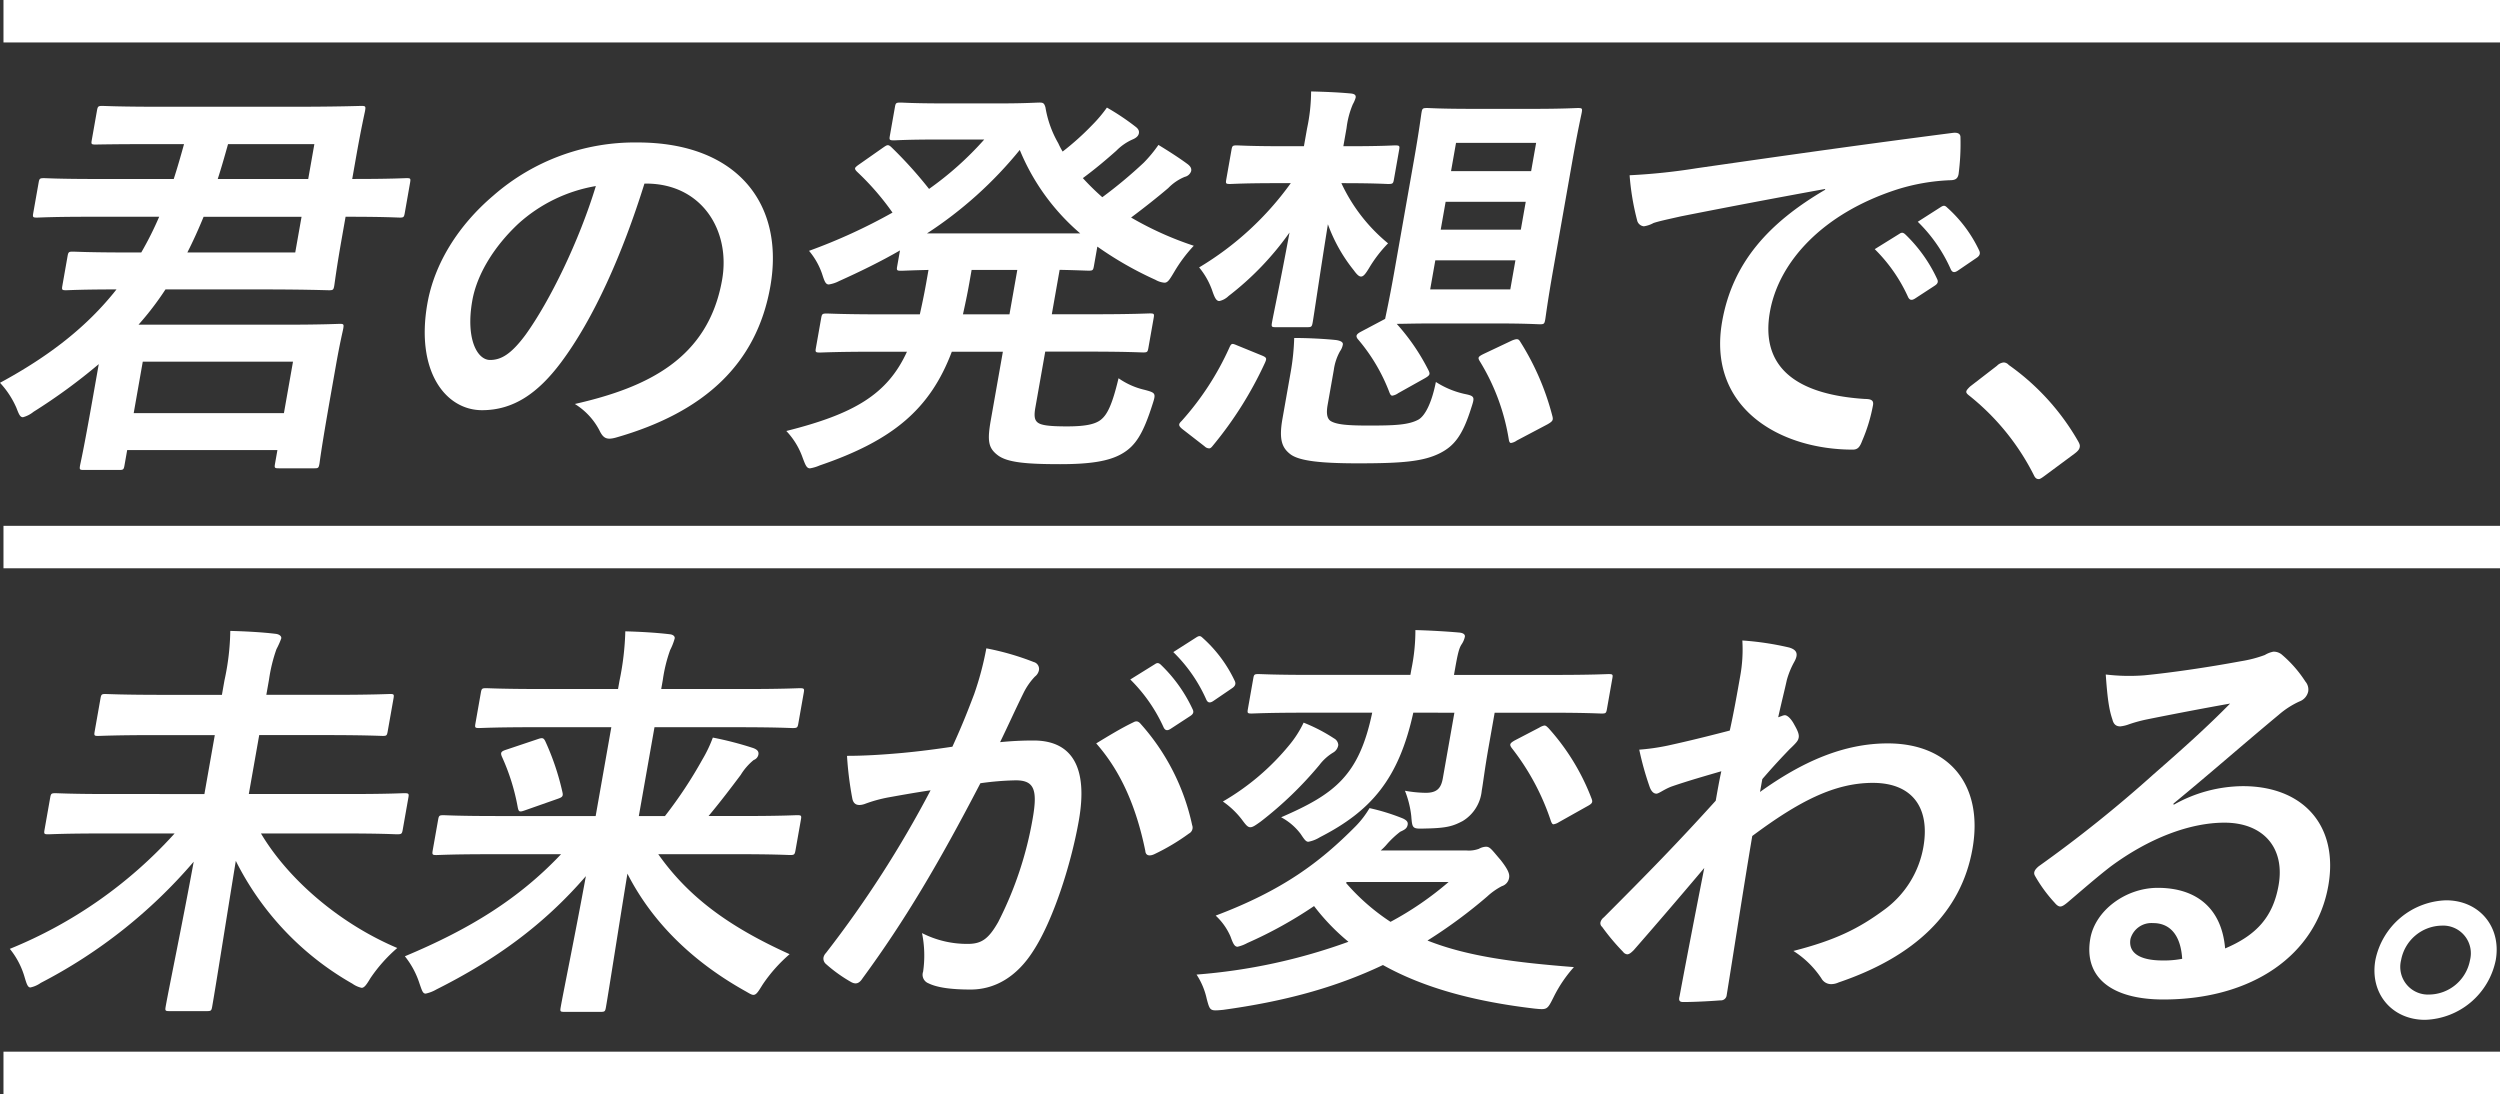
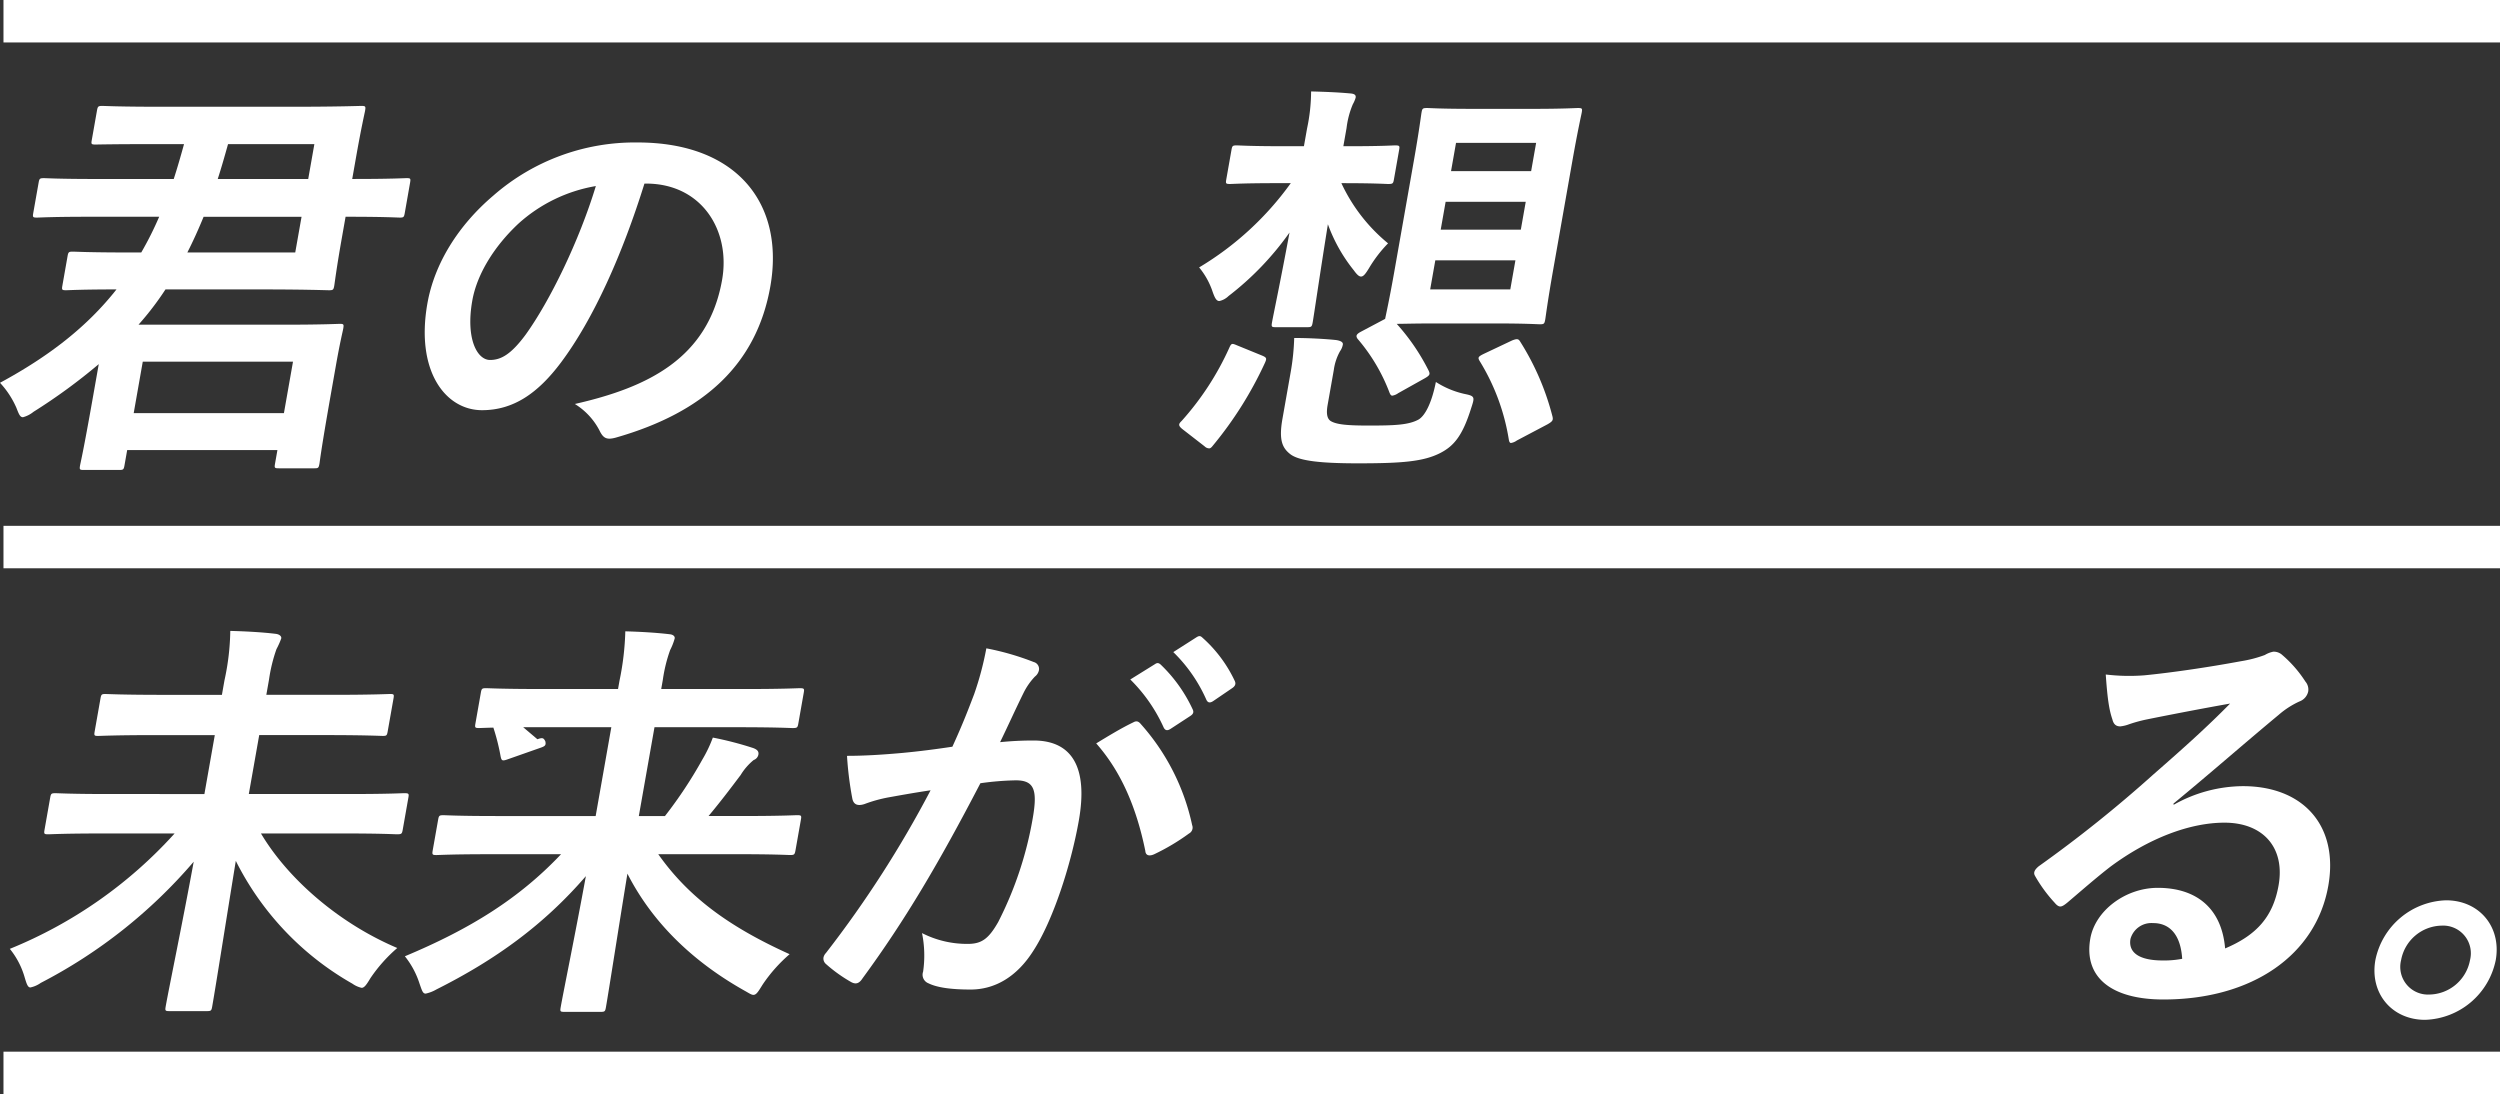
<svg xmlns="http://www.w3.org/2000/svg" width="420" height="183.813" viewBox="0 0 420 183.813">
  <rect x="0" y="0" width="420" height="183.813" fill="#333333" stroke="none" />
  <g id="グループ_18199" data-name="グループ 18199" transform="translate(-129 -305.8)">
    <path id="パス_4134" data-name="パス 4134" d="M16.591,62.085A96.136,96.136,0,0,1,5.625,70.1a4.745,4.745,0,0,1-1.765.907c-.488,0-.68-.488-1.112-1.6A14.894,14.894,0,0,0,0,65.222c8.248-4.462,14.63-9.414,19.571-15.689-5.857,0-8.113.14-8.462.14-.7,0-.754-.07-.631-.768l.872-4.95c.125-.7.205-.768.9-.768.42,0,2.695.14,9.25.14h2.232a56.142,56.142,0,0,0,3.01-6H14.89c-6.137,0-8.254.14-8.672.14-.7,0-.755-.07-.631-.767l.9-5.091c.123-.7.205-.767.9-.767.419,0,2.485.14,8.622.14H29.188c.611-1.883,1.152-3.766,1.729-5.858H25.688c-6.834,0-9.217.07-9.634.07-.7,0-.755-.07-.645-.7l.873-4.951c.134-.767.216-.836.914-.836.418,0,2.764.139,9.6.139H49.388c7.321,0,10.9-.139,11.32-.139.7,0,.755.069.62.836-.074.419-.632,2.789-1.516,7.81l-.639,3.626h.418c6.206,0,8.323-.14,8.742-.14.628,0,.683.07.561.767L68,36.7c-.124.7-.205.767-.832.767-.419,0-2.486-.14-8.692-.14h-.418l-.653,3.7c-.885,5.021-1.176,7.462-1.249,7.879-.124.7-.205.768-.9.768-.419,0-3.952-.14-11.273-.14H27.8a49.611,49.611,0,0,1-4.532,5.927H47.6c6.624,0,9.02-.14,9.509-.14.627,0,.684.069.549.837-.073.419-.533,2.232-1.221,6.136l-.984,5.579C53.9,76.728,53.74,78.4,53.667,78.819c-.124.7-.205.768-.832.768h-6c-.7,0-.755-.069-.632-.768l.405-2.3H21.367l-.454,2.58c-.124.7-.205.767-.9.767H14.084c-.7,0-.756-.069-.633-.767.086-.488.52-2.161,2.094-11.087Zm5.871,8.228H47.7l1.525-8.646H23.986Zm28.2-32.982H34.206c-.857,2.092-1.772,4.114-2.732,6H49.6ZM38.31,25.127c-.566,2.022-1.12,3.975-1.73,5.858h15.2l1.033-5.858Z" transform="translate(129 304.888)" fill="#fff" />
    <path id="パス_4135" data-name="パス 4135" d="M111.922,32.066c-3.695,11.855-8.541,22.732-14.016,30.052-3.92,5.23-8.038,8.02-13.268,8.02-6.137,0-11.186-6.555-9.182-17.921,1.18-6.694,5.17-13.109,11.077-18.129a36.1,36.1,0,0,1,24.235-8.926c16.736,0,24.749,10.319,22.3,24.2-2.287,12.971-11.047,21.129-25.953,25.383-1.538.418-2.116.138-2.777-1.255a11.417,11.417,0,0,0-4.107-4.394c12.276-2.789,22.411-7.67,24.736-20.849,1.463-8.3-3.425-16.177-12.768-16.177ZM90.716,38.83C86.7,42.6,83.789,47.267,83,51.73c-1.132,6.415.822,9.971,2.983,9.971,1.813,0,3.507-.907,5.98-4.254,4.065-5.647,8.973-15.688,11.794-24.963A25.85,25.85,0,0,0,90.716,38.83" transform="translate(125.345 304.573)" fill="#fff" />
-     <path id="パス_4136" data-name="パス 4136" d="M180.705,69.377c-.233,1.325-.147,2.022.337,2.441.541.488,1.83.7,4.968.7,3.068,0,4.733-.348,5.7-1.116,1.054-.837,1.895-2.44,2.973-6.973a12.5,12.5,0,0,0,4.4,1.952c1.8.489,1.924.558,1.324,2.372-1.569,4.95-2.844,7.042-5.17,8.367-2.175,1.255-5.329,1.744-10.349,1.744-5.718,0-8.947-.28-10.537-1.534-1.534-1.185-1.744-2.372-1.13-5.858l2.029-11.5h-8.577c-3.661,9.692-9.953,14.922-22.2,19.106a6.84,6.84,0,0,1-1.621.487c-.557,0-.75-.487-1.226-1.743a12.537,12.537,0,0,0-2.757-4.532c11.383-2.86,16.98-6.138,20.269-13.319h-5.23c-6.625,0-8.95.139-9.367.139-.768,0-.826-.069-.7-.767l.886-5.021c.124-.7.205-.767.972-.767.419,0,2.694.14,9.319.14H161.3c.34-1.534.7-3.208,1.037-5.091l.418-2.371c-3.011.069-4.278.14-4.557.14-.767,0-.825-.07-.7-.768l.467-2.649c-3.262,1.883-6.693,3.556-10.254,5.161a5.6,5.6,0,0,1-1.7.557c-.557,0-.738-.557-1.144-1.813a12.031,12.031,0,0,0-2.183-3.836A94.059,94.059,0,0,0,156.709,36.6a44.554,44.554,0,0,0-5.85-6.763c-.3-.28-.473-.489-.436-.7.026-.139.271-.349.669-.627l3.979-2.79c.712-.487.877-.628,1.418-.139a70.48,70.48,0,0,1,6.359,7.042,54.193,54.193,0,0,0,9.273-8.3h-7.81c-5.23,0-6.927.139-7.347.139-.766,0-.824-.069-.7-.768l.849-4.811c.122-.7.2-.768.97-.768.419,0,2.068.14,7.3.14H175c3.906,0,5.883-.14,6.37-.14.629,0,.826.069,1.039.837a17.791,17.791,0,0,0,2.15,6,13.18,13.18,0,0,0,.732,1.395,45.239,45.239,0,0,0,4.97-4.462,23.027,23.027,0,0,0,2.469-2.929,40.871,40.871,0,0,1,4.8,3.208c.554.419.632.768.57,1.116-.074.418-.414.768-1.091,1.046a8.841,8.841,0,0,0-2.7,1.882c-1.734,1.534-3.458,3-5.622,4.6a42.033,42.033,0,0,0,3.269,3.208,77.078,77.078,0,0,0,6.948-5.788,22.134,22.134,0,0,0,2.481-3c1.825,1.115,3.454,2.161,4.874,3.207.554.419.7.768.627,1.186a1.469,1.469,0,0,1-1.079.975,8.15,8.15,0,0,0-2.772,1.884c-1.806,1.533-3.913,3.208-6.243,4.95a55.241,55.241,0,0,0,10.531,4.741,24.793,24.793,0,0,0-3.285,4.393c-.791,1.325-1.087,1.814-1.645,1.814a3.69,3.69,0,0,1-1.518-.489,58.758,58.758,0,0,1-9.754-5.578l-.577,3.277c-.124.7-.205.768-.9.768-.348,0-1.661-.07-4.857-.14l-1.315,7.462h7.042c6.694,0,8.95-.14,9.438-.14.7,0,.755.069.632.767l-.886,5.021c-.123.7-.2.767-.9.767-.488,0-2.695-.139-9.389-.139h-7.043ZM188.24,40.09a36.879,36.879,0,0,1-10.15-14.015A67.47,67.47,0,0,1,162.509,40.09Zm-11.881,13.6,1.316-7.462H170l-.418,2.371c-.32,1.814-.684,3.486-1.037,5.091Z" transform="translate(122.232 304.916)" fill="#fff" />
    <path id="パス_4137" data-name="パス 4137" d="M208.829,72.906c-.8-.628-.677-.907-.171-1.395A47.7,47.7,0,0,0,216.69,59.17c.344-.768.472-.7,1.318-.349l4.1,1.674c.846.348.89.487.547,1.255a63.164,63.164,0,0,1-8.723,13.876c-.27.348-.435.488-.644.488a1.118,1.118,0,0,1-.775-.349Zm20.909-50.554a30.251,30.251,0,0,0,.675-6.205c2.429.069,4.438.139,6.7.348.615.069.857.279.783.7a5.05,5.05,0,0,1-.476,1.115,14.672,14.672,0,0,0-1.049,3.975l-.54,3.068h.907c5.578,0,7.346-.139,7.763-.139.768,0,.826.069.7.766l-.873,4.951c-.124.7-.205.767-.973.767-.418,0-2.136-.139-7.714-.139h-.141a28.746,28.746,0,0,0,7.841,10.111,22.056,22.056,0,0,0-3.167,4.114c-.591.976-.955,1.464-1.374,1.464-.348,0-.706-.348-1.21-1.046a26.988,26.988,0,0,1-4.355-7.74c-1.408,8.786-2.318,15.132-2.551,16.456-.136.767-.218.836-.915.836h-5.3c-.7,0-.754-.069-.619-.836.222-1.256,1.426-6.9,2.935-15.062a49.361,49.361,0,0,1-10.249,10.669A3.163,3.163,0,0,1,215,51.36c-.488,0-.752-.489-1.124-1.534a12.684,12.684,0,0,0-2.274-4.114A51.4,51.4,0,0,0,227,31.557h-2.3c-5.648,0-7.486.139-7.905.139-.7,0-.754-.069-.632-.767l.873-4.951c.123-.7.2-.766.9-.766.418,0,2.207.139,7.855.139h3.417Zm3.456,46.44c-.246,1.395-.127,2.3.5,2.72,1.005.628,3,.767,6.35.767,4.254,0,6.776-.069,8.482-1.045,1.181-.768,2.215-3.069,2.85-6.276a14.806,14.806,0,0,0,4.873,2.022c1.751.349,1.645.558,1.034,2.44-1.427,4.533-2.85,6.276-5.15,7.462-2.839,1.464-6.514,1.744-13.836,1.744-6.414,0-9.9-.419-11.374-1.534-1.349-1.046-1.953-2.371-1.326-5.927l1.377-7.809a39.455,39.455,0,0,0,.6-5.788c2.3,0,5.066.139,7.052.348.881.14,1.181.418,1.119.767a2.767,2.767,0,0,1-.476,1.116,8.885,8.885,0,0,0-1.041,3.138Zm34.288-49.717c5.438,0,7.276-.14,7.764-.14.7,0,.755.069.633.768-.074.418-.644,2.859-1.578,8.158L271.054,46.27c-.934,5.3-1.225,7.74-1.3,8.158-.134.767-.216.837-.914.837-.487,0-2.276-.14-7.716-.14h-9.9c-3.417,0-5.312.069-6.427.069a35.549,35.549,0,0,1,5.374,7.88c.25.556.214.766-.639,1.255l-4.486,2.51a2.332,2.332,0,0,1-.982.418c-.208,0-.323-.139-.472-.488a30.357,30.357,0,0,0-5.375-9.065c-.332-.489-.213-.767.557-1.185l4.078-2.162c.1-.556.668-3,1.566-8.088l3.246-18.409c.934-5.3,1.213-7.67,1.3-8.158.123-.7.2-.768.97-.768.42,0,2.138.14,7.646.14Zm-2.744,25.452H251.279l-.861,4.88h13.459Zm.909-5.161.824-4.672H253.013l-.825,4.672Zm-11.724-9.831H267.38l.837-4.743H254.76Zm10.254,28.449c.9-.348,1.095-.279,1.416.28a43.71,43.71,0,0,1,5.386,12.551c.112.557.006.767-.848,1.256l-5.151,2.719a2.331,2.331,0,0,1-.982.418c-.208,0-.311-.208-.378-.627a35.952,35.952,0,0,0-4.87-13.109c-.378-.627-.283-.767.709-1.255Z" transform="translate(118.852 305.013)" fill="#fff" />
-     <path id="パス_4138" data-name="パス 4138" d="M320.656,32.889c-8.792,1.6-16.51,3.068-24.242,4.6-2.76.627-3.483.767-4.59,1.115a4.8,4.8,0,0,1-1.632.558,1.294,1.294,0,0,1-1.14-1.046,42.651,42.651,0,0,1-1.253-7.53A101.944,101.944,0,0,0,299.1,29.4c8.8-1.256,24.545-3.557,42.954-5.927,1.071-.139,1.345.279,1.329.767a39.04,39.04,0,0,1-.315,6.137c-.147.837-.6,1.046-1.51,1.046a34.049,34.049,0,0,0-8.777,1.533c-12.567,4.044-19.933,12.2-21.408,20.57-1.587,9,3.969,13.876,15.967,14.643,1.115,0,1.485.279,1.349,1.046a27.61,27.61,0,0,1-1.825,6c-.394,1.045-.746,1.464-1.583,1.464-12.272,0-24.49-7.042-21.932-21.547,1.747-9.9,7.877-16.595,17.286-22.1Zm12.478,7.531c.4-.28.665-.21,1.022.139a24.841,24.841,0,0,1,5.308,7.461c.206.419.145.768-.405,1.116l-3.31,2.161c-.549.348-.885.28-1.148-.209A26.791,26.791,0,0,0,328.982,43Zm7.006-4.533c.466-.279.664-.21,1.021.139a22.533,22.533,0,0,1,5.358,7.182c.2.419.2.837-.43,1.256l-3.172,2.161c-.631.419-.944.209-1.148-.209A25.609,25.609,0,0,0,336.21,38.4Z" transform="translate(114.975 304.657)" fill="#fff" />
-     <path id="パス_4139" data-name="パス 4139" d="M352.412,64.57a1.807,1.807,0,0,1,1.144-.558,1.169,1.169,0,0,1,.833.42,39.99,39.99,0,0,1,11.626,12.76c.321.557.353.767.3,1.045-.061.348-.25.628-.894,1.116l-4.893,3.626c-.561.418-.877.628-1.085.628-.35,0-.6-.141-.854-.7A40.19,40.19,0,0,0,347.761,69.59c-.368-.279-.541-.487-.5-.7s.213-.42.635-.837Z" transform="translate(112.078 302.68)" fill="#fff" />
    <path id="パス_4140" data-name="パス 4140" d="M17.148,145.453c-6.276,0-8.533.139-8.95.139-.7,0-.755-.07-.632-.767l.947-5.37c.123-.7.2-.767.9-.767.419,0,2.626.14,8.9.14H34.424l1.746-9.9H26.2c-6.764,0-9.228.139-9.647.139-.628,0-.686-.069-.563-.767l.972-5.508c.123-.7.205-.768.833-.768.418,0,2.833.14,9.6.14h9.972l.429-2.441a41.206,41.206,0,0,0,.976-8.3c2.567.069,5.263.208,7.585.487.684.069,1.041.419.979.768a13.249,13.249,0,0,1-.808,1.813,26.438,26.438,0,0,0-1.246,5.09l-.455,2.58H55.98c6.764,0,9.229-.14,9.649-.14.628,0,.684.069.562.768l-.973,5.508c-.123.7-.2.767-.831.767-.419,0-2.834-.139-9.6-.139H43.632l-1.747,9.9H59.039c6.346,0,8.531-.14,8.95-.14.767,0,.825.07.7.767l-.947,5.37c-.124.7-.205.767-.972.767-.419,0-2.556-.139-8.9-.139H43.925c4.517,7.6,13.034,15.06,22.9,19.244a25.458,25.458,0,0,0-4.525,5.091c-.7,1.185-1.049,1.6-1.468,1.6a4.326,4.326,0,0,1-1.551-.7A48.893,48.893,0,0,1,39.7,150.055c-1.68,10.32-3.365,21.058-3.968,24.474-.123.7-.2.768-.9.768H28.551c-.7,0-.755-.069-.633-.768.566-3.208,2.834-14.084,4.71-24.335A85.472,85.472,0,0,1,6.935,170.555a4.678,4.678,0,0,1-1.74.767c-.419,0-.611-.487-.96-1.672a13.472,13.472,0,0,0-2.5-4.812,75.668,75.668,0,0,0,27.685-19.385Z" transform="translate(128.916 300.37)" fill="#fff" />
-     <path id="パス_4141" data-name="パス 4141" d="M85.691,148.943c-6.276,0-8.463.139-8.881.139-.7,0-.754-.07-.62-.837l.9-5.09c.124-.7.205-.767.9-.767.419,0,2.555.14,8.831.14h16.736l2.632-14.923H93.357c-6.694,0-8.95.14-9.368.14-.7,0-.754-.07-.632-.768l.909-5.16c.124-.7.205-.768.9-.768.418,0,2.625.14,9.319.14h12.831l.259-1.464a46.105,46.105,0,0,0,.962-8.228c2.5.07,5.054.209,7.446.488.685.069.9.419.853.7a10.1,10.1,0,0,1-.763,1.951,25.1,25.1,0,0,0-1.234,5.022l-.271,1.533h13.877c6.694,0,8.95-.14,9.369-.14.767,0,.825.07.7.768l-.909,5.16c-.123.7-.205.768-.973.768-.418,0-2.624-.14-9.318-.14H113.44l-2.632,14.923H115.2a73.255,73.255,0,0,0,6.275-9.483,22.177,22.177,0,0,0,1.767-3.7,57.175,57.175,0,0,1,6.735,1.744c.789.279,1.005.628.919,1.116a1.2,1.2,0,0,1-.787.906,9.87,9.87,0,0,0-2.186,2.511c-1.73,2.3-3.367,4.462-5.4,6.9h6c6.276,0,8.462-.14,8.881-.14.7,0,.755.069.632.767l-.9,5.09c-.135.767-.218.837-.915.837-.419,0-2.555-.139-8.831-.139H114.071c5.022,7.112,11.737,12.132,22.069,16.8a25.474,25.474,0,0,0-4.523,5.09c-.778,1.256-1.074,1.743-1.562,1.743-.349,0-.718-.279-1.481-.7-8.439-4.742-15.384-11.227-19.684-19.665-1.643,10.111-3.155,19.874-3.61,22.454-.123.7-.205.767-.9.767H98.31c-.7,0-.754-.069-.632-.767.479-2.72,2.431-12.2,4.235-22.035-7.1,8.228-15.245,14.085-25.114,19.036a6.181,6.181,0,0,1-1.8.7c-.488,0-.612-.488-1.031-1.674a14.28,14.28,0,0,0-2.464-4.6c10.84-4.532,19.128-9.622,26.244-17.152Zm8.077-19.316c.815-.28,1.025-.28,1.333.348a42.76,42.76,0,0,1,2.881,8.578c.155.7-.078.836-.9,1.116l-5.352,1.882c-.967.349-1.095.279-1.251-.418a35.67,35.67,0,0,0-2.672-8.578c-.3-.7-.119-.907.767-1.185Z" transform="translate(125.515 300.366)" fill="#fff" />
+     <path id="パス_4141" data-name="パス 4141" d="M85.691,148.943c-6.276,0-8.463.139-8.881.139-.7,0-.754-.07-.62-.837l.9-5.09c.124-.7.205-.767.9-.767.419,0,2.555.14,8.831.14h16.736l2.632-14.923H93.357c-6.694,0-8.95.14-9.368.14-.7,0-.754-.07-.632-.768l.909-5.16c.124-.7.205-.768.9-.768.418,0,2.625.14,9.319.14h12.831l.259-1.464a46.105,46.105,0,0,0,.962-8.228c2.5.07,5.054.209,7.446.488.685.069.9.419.853.7a10.1,10.1,0,0,1-.763,1.951,25.1,25.1,0,0,0-1.234,5.022l-.271,1.533h13.877c6.694,0,8.95-.14,9.369-.14.767,0,.825.07.7.768l-.909,5.16c-.123.7-.205.768-.973.768-.418,0-2.624-.14-9.318-.14H113.44l-2.632,14.923H115.2a73.255,73.255,0,0,0,6.275-9.483,22.177,22.177,0,0,0,1.767-3.7,57.175,57.175,0,0,1,6.735,1.744c.789.279,1.005.628.919,1.116a1.2,1.2,0,0,1-.787.906,9.87,9.87,0,0,0-2.186,2.511c-1.73,2.3-3.367,4.462-5.4,6.9h6c6.276,0,8.462-.14,8.881-.14.7,0,.755.069.632.767l-.9,5.09c-.135.767-.218.837-.915.837-.419,0-2.555-.139-8.831-.139H114.071c5.022,7.112,11.737,12.132,22.069,16.8a25.474,25.474,0,0,0-4.523,5.09c-.778,1.256-1.074,1.743-1.562,1.743-.349,0-.718-.279-1.481-.7-8.439-4.742-15.384-11.227-19.684-19.665-1.643,10.111-3.155,19.874-3.61,22.454-.123.7-.205.767-.9.767H98.31c-.7,0-.754-.069-.632-.767.479-2.72,2.431-12.2,4.235-22.035-7.1,8.228-15.245,14.085-25.114,19.036a6.181,6.181,0,0,1-1.8.7c-.488,0-.612-.488-1.031-1.674a14.28,14.28,0,0,0-2.464-4.6c10.84-4.532,19.128-9.622,26.244-17.152Zm8.077-19.316c.815-.28,1.025-.28,1.333.348c.155.7-.078.836-.9,1.116l-5.352,1.882c-.967.349-1.095.279-1.251-.418a35.67,35.67,0,0,0-2.672-8.578c-.3-.7-.119-.907.767-1.185Z" transform="translate(125.515 300.366)" fill="#fff" />
    <path id="パス_4142" data-name="パス 4142" d="M170.729,122.137a52.037,52.037,0,0,0,2.062-7.74,44.561,44.561,0,0,1,7.962,2.3,1.193,1.193,0,0,1,.869,1.4,1.8,1.8,0,0,1-.672,1.045,11.109,11.109,0,0,0-1.863,2.65c-1.411,2.859-2.564,5.438-3.987,8.367a54.68,54.68,0,0,1,5.628-.279c6.486,0,9.173,4.533,7.6,13.457-1.329,7.531-4.359,16.805-7.614,21.827-2.81,4.461-6.526,6.553-10.57,6.553-3.347,0-5.656-.348-7.066-1.044a1.541,1.541,0,0,1-.911-1.953,18.792,18.792,0,0,0-.183-6.485,16.633,16.633,0,0,0,7.7,1.813c2.3,0,3.495-.837,5.114-3.7a60.868,60.868,0,0,0,5.781-17.363c.86-4.881.225-6.414-2.843-6.414a48.25,48.25,0,0,0-5.944.488c-6.963,13.388-12.635,23.01-19.795,32.773-.578.906-1.161,1.046-1.923.627a24.827,24.827,0,0,1-4.27-3.068,1.2,1.2,0,0,1-.374-1.045,1.567,1.567,0,0,1,.414-.768,183.722,183.722,0,0,0,17.581-27.334c-2.793.418-5.1.837-7.043,1.185a23.618,23.618,0,0,0-4.032,1.116c-1.037.348-1.848.209-2.072-.907a57.364,57.364,0,0,1-.894-7.182c3.069,0,6.173-.209,9.291-.488,2.977-.28,5.619-.628,8.412-1.046,1.817-3.974,2.735-6.415,3.641-8.786m26.791,4.672c.537-.279.86-.139,1.262.35a37.151,37.151,0,0,1,8.587,16.943,1.121,1.121,0,0,1-.524,1.4A36.118,36.118,0,0,1,201,148.984c-.758.348-1.444.279-1.5-.558-1.5-7.322-4.068-13.318-8.251-18.06,1.952-1.185,4.22-2.58,6.276-3.557m3.6-9.762c.4-.278.664-.209,1.021.14a24.848,24.848,0,0,1,5.309,7.461c.205.419.144.768-.406,1.116l-3.309,2.161c-.549.348-.886.279-1.148-.209a26.825,26.825,0,0,0-5.617-8.088Zm7.005-4.532c.467-.28.664-.209,1.021.139a22.533,22.533,0,0,1,5.358,7.182c.205.42.2.837-.43,1.256l-3.171,2.161c-.632.419-.944.209-1.149-.209a25.609,25.609,0,0,0-5.559-8.018Z" transform="translate(121.914 300.325)" fill="#fff" />
-     <path id="パス_4143" data-name="パス 4143" d="M256.62,148.3a4.916,4.916,0,0,0,2.141-.279,2.678,2.678,0,0,1,1.177-.349c.7,0,.96.489,2.465,2.232,1.31,1.674,1.534,2.372,1.424,3a1.742,1.742,0,0,1-1.221,1.395,11.29,11.29,0,0,0-2.469,1.744,83.427,83.427,0,0,1-10.02,7.391c6.842,2.72,14.9,3.695,24.6,4.462a22.371,22.371,0,0,0-3.4,5.02c-1.08,2.162-1.08,2.162-3.2,1.953-10.111-1.185-18.631-3.486-25.485-7.321-8.067,3.835-16.7,6.136-26.851,7.53-2.2.209-2.2.209-2.746-1.813a12.111,12.111,0,0,0-1.717-4.114,96.2,96.2,0,0,0,25.517-5.509,36,36,0,0,1-5.776-6,71.1,71.1,0,0,1-11.205,6.205,6.294,6.294,0,0,1-1.645.628c-.488,0-.751-.488-1.168-1.673a10.408,10.408,0,0,0-2.511-3.557c11.278-4.253,17.554-8.994,23.493-14.992a15.635,15.635,0,0,0,2.354-3.067,35.163,35.163,0,0,1,5.619,1.743c.579.28.878.558.791,1.045-.11.628-.495.837-1.255,1.185a15.68,15.68,0,0,0-2.168,2.022,9.207,9.207,0,0,1-1.1,1.116ZM226.9,130.593a17.783,17.783,0,0,0,2.407-3.766,28.183,28.183,0,0,1,5.111,2.65,1.337,1.337,0,0,1,.711,1.116,1.743,1.743,0,0,1-.849,1.255,8.266,8.266,0,0,0-2.322,2.093,62.483,62.483,0,0,1-9.83,9.482c-.878.628-1.357.976-1.775.976-.489,0-.82-.488-1.5-1.394a14.256,14.256,0,0,0-3.11-2.929,40.82,40.82,0,0,0,11.156-9.483m20.832-5.439c-2.455,11.157-7.1,16.525-15.683,20.919a5.667,5.667,0,0,1-1.947.767c-.419,0-.693-.419-1.3-1.325a9.9,9.9,0,0,0-3.273-2.789c8.987-3.9,13.084-6.973,15.3-17.572h-11.3c-6.346,0-8.531.14-8.95.14-.7,0-.755-.069-.633-.768l.91-5.16c.11-.628.192-.7.89-.7.418,0,2.554.139,8.9.139h16.6l.173-.976a32.18,32.18,0,0,0,.667-6.554c2.429.07,4.985.209,7.388.419.686.069.985.348.924.7a3.694,3.694,0,0,1-.582,1.326c-.391.627-.607,1.464-1.063,4.044l-.185,1.045h17.014c6.345,0,8.532-.139,8.951-.139.7,0,.754.069.643.7l-.91,5.16c-.123.7-.2.768-.9.768-.419,0-2.556-.14-8.9-.14H261.4l-1.033,5.858c-.663,3.765-.868,5.717-1.138,7.252a6.7,6.7,0,0,1-3.2,5.09c-1.611.836-2.58,1.185-6.218,1.255-2.244.07-2.244.07-2.42-2.092a16.192,16.192,0,0,0-1.063-4.253,20.557,20.557,0,0,0,3.495.348c1.883,0,2.575-.767,2.87-2.44l1.943-11.018ZM236.58,153.6l-.164.139a35.835,35.835,0,0,0,7.489,6.554,53.735,53.735,0,0,0,9.758-6.693Zm32.327-25.94a2.589,2.589,0,0,1,.828-.348c.279,0,.394.139.693.418a37.619,37.619,0,0,1,7.253,11.854c.239.628.132.837-.79,1.325l-4.721,2.65a2.3,2.3,0,0,1-.9.348c-.139,0-.254-.139-.4-.488a40.5,40.5,0,0,0-6.61-12.342c-.389-.558-.352-.768.5-1.256Z" transform="translate(118.702 300.377)" fill="#fff" />
-     <path id="パス_4144" data-name="パス 4144" d="M309.455,138.561c7.186-5.16,14.13-8.158,21.452-8.158,10.53,0,16.1,7.183,14.241,17.712-1.894,10.738-9.751,18.13-22.509,22.453a2.978,2.978,0,0,1-1.234.279,1.863,1.863,0,0,1-1.642-.976,15.816,15.816,0,0,0-4.7-4.6c7.084-1.813,10.985-3.766,15.234-6.9a16.56,16.56,0,0,0,6.6-10.529c1.155-6.554-1.79-10.807-8.484-10.807-6.415,0-12.4,3.068-20.262,8.926-1.5,8.924-2.783,17.362-4.3,26.775a.97.97,0,0,1-1.053.837c-.779.069-3.954.279-6.256.279-.627,0-.788-.279-.6-.977,1.324-7.112,2.755-14.433,4.148-21.546-4.232,5.021-8.616,10.112-11.849,13.808-.421.418-.75.7-1.1.7a.983.983,0,0,1-.693-.418,37.161,37.161,0,0,1-3.515-4.185.8.8,0,0,1-.284-.766,1.5,1.5,0,0,1,.566-.837c7.451-7.462,12.3-12.412,18.8-19.6.307-1.743.639-3.624.943-4.95-2.133.628-5.583,1.6-8.4,2.58-1.272.489-2.092,1.186-2.51,1.186-.488,0-.9-.419-1.174-1.255a50.383,50.383,0,0,1-1.707-6.138,36.392,36.392,0,0,0,4.864-.7c1.888-.418,4.717-1.045,10.345-2.51.668-3,1.209-6.066,1.738-9.065a24.974,24.974,0,0,0,.372-6.066,49.1,49.1,0,0,1,7.88,1.185c1.391.419,1.534,1.185.825,2.441a13.823,13.823,0,0,0-1.226,3c-.364,1.673-.787,3.277-1.455,6.276.222-.07.374-.14.595-.209a1.5,1.5,0,0,1,.514-.14c.488,0,1.132.7,1.6,1.6.639,1.116.82,1.674.733,2.161s-.275.768-1.53,1.953c-1.2,1.256-2.476,2.58-4.581,5.022Z" transform="translate(115.227 300.288)" fill="#fff" />
    <path id="パス_4145" data-name="パス 4145" d="M382.677,140.819a23.92,23.92,0,0,1,11.642-3.136c10.18,0,16.113,6.693,14.342,16.734-2.053,11.645-12.784,19.106-27.7,19.106-8.787,0-13.423-3.766-12.279-10.25.824-4.672,5.893-8.507,11.332-8.507,6.554,0,10.75,3.486,11.313,10.18,5.275-2.232,8.047-5.3,8.982-10.6,1.119-6.345-2.606-10.529-9.09-10.529-5.788,0-12.659,2.58-19.155,7.39-2.342,1.813-4.651,3.836-7.112,5.927-.575.488-.973.767-1.321.767q-.418,0-.935-.627a24.285,24.285,0,0,1-3.315-4.533c-.32-.557-.025-1.045.632-1.6a218.034,218.034,0,0,0,19.244-15.41c5.109-4.463,9-7.95,12.91-11.924-4.319.767-9.441,1.744-13.926,2.65a24.3,24.3,0,0,0-3.075.837,5.8,5.8,0,0,1-1.456.348c-.7,0-1.123-.348-1.325-1.185-.554-1.6-.836-3.557-1.112-7.531a33.212,33.212,0,0,0,6.46.139c4.327-.418,10.624-1.324,16.247-2.371a21,21,0,0,0,4.02-1.046,4.333,4.333,0,0,1,1.423-.556,2.116,2.116,0,0,1,1.506.556,20.335,20.335,0,0,1,3.885,4.463,2.069,2.069,0,0,1,.472,1.673,2.322,2.322,0,0,1-1.481,1.673,14.347,14.347,0,0,0-3.461,2.232c-5.964,4.95-11.5,9.831-17.694,14.923Zm-3.434,19.873a3.646,3.646,0,0,0-3.815,2.65c-.38,2.162,1.244,3.626,5.428,3.626a16.049,16.049,0,0,0,3.257-.279c-.23-3.836-1.942-6-4.87-6" transform="translate(111.493 300.191)" fill="#fff" />
    <path id="パス_4146" data-name="パス 4146" d="M439.721,169.038a12.518,12.518,0,0,1-11.881,10.042c-5.579,0-9.324-4.463-8.341-10.042A12.518,12.518,0,0,1,431.38,159c5.579,0,9.324,4.463,8.341,10.042m-15.9,0a4.653,4.653,0,0,0,4.768,5.788,7.065,7.065,0,0,0,6.808-5.788,4.653,4.653,0,0,0-4.768-5.788,7.065,7.065,0,0,0-6.808,5.788" transform="translate(108.565 298.052)" fill="#fff" />
    <rect id="長方形_23709" data-name="長方形 23709" width="419.415" height="7.132" transform="translate(129.585 394.14)" fill="#fff" />
    <rect id="長方形_23710" data-name="長方形 23710" width="419.415" height="7.132" transform="translate(129.585 305.8)" fill="#fff" />
    <rect id="長方形_23711" data-name="長方形 23711" width="419.415" height="7.132" transform="translate(129.585 482.481)" fill="#fff" />
  </g>
</svg>